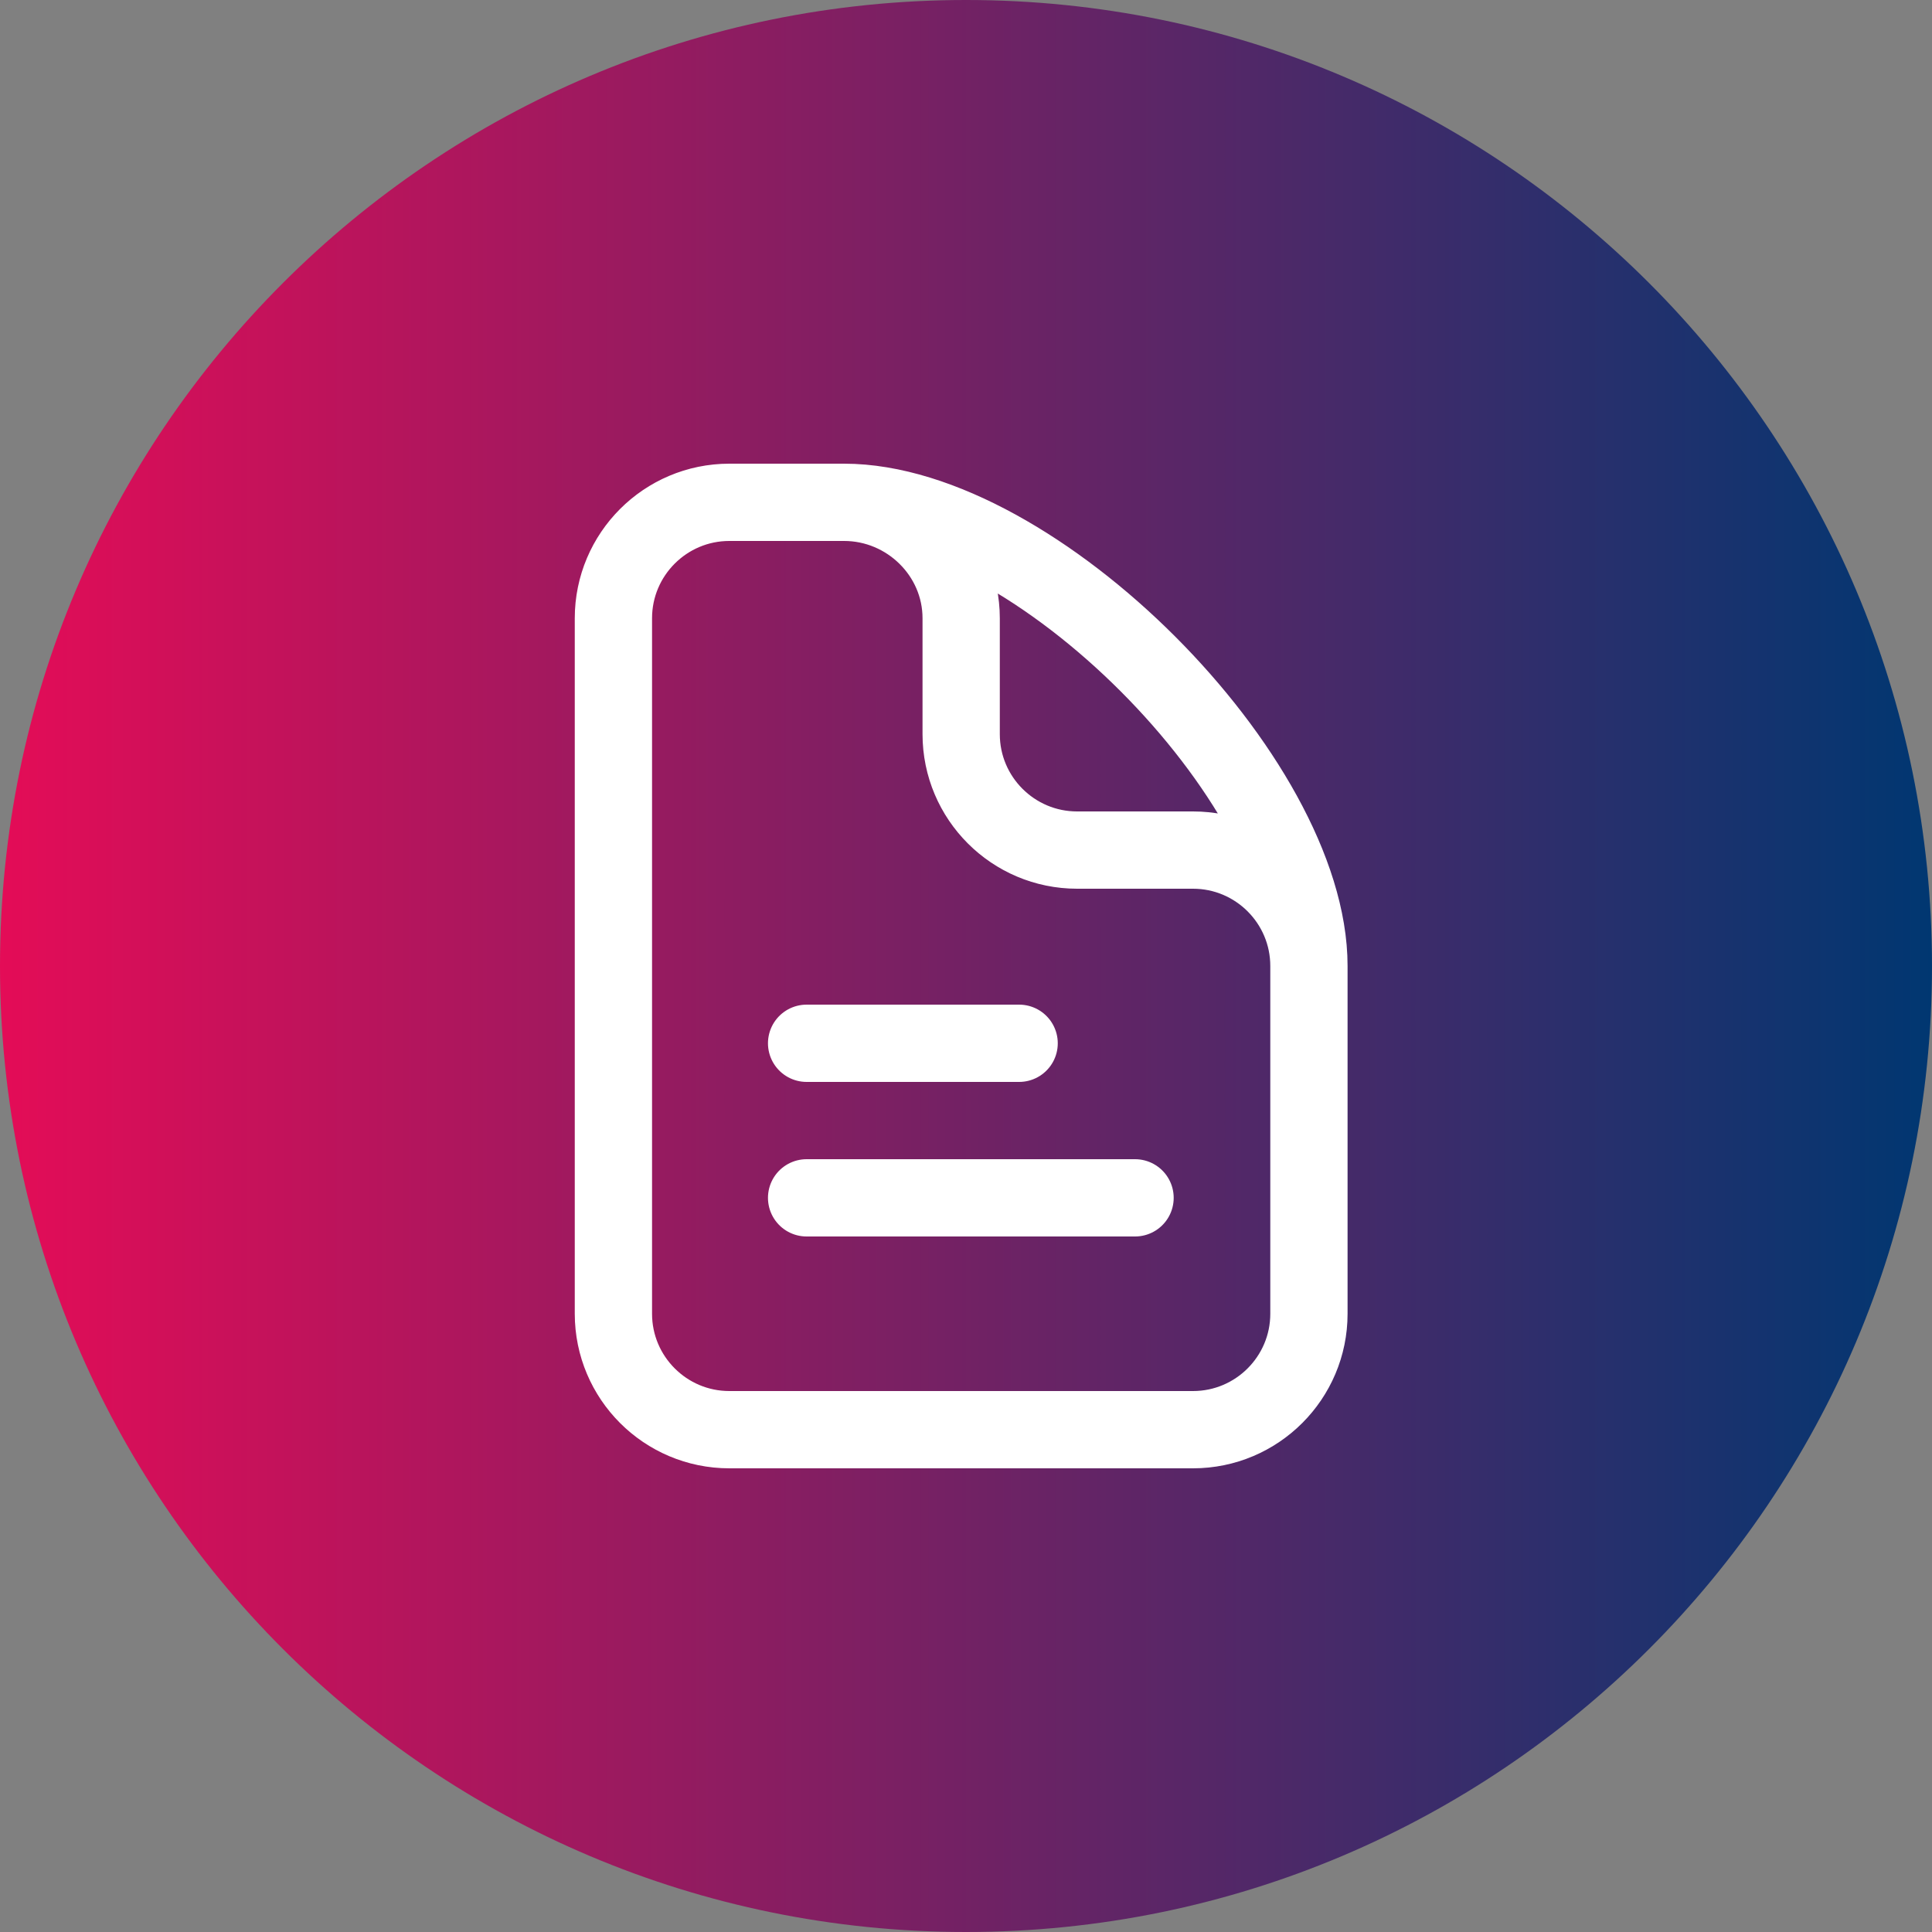
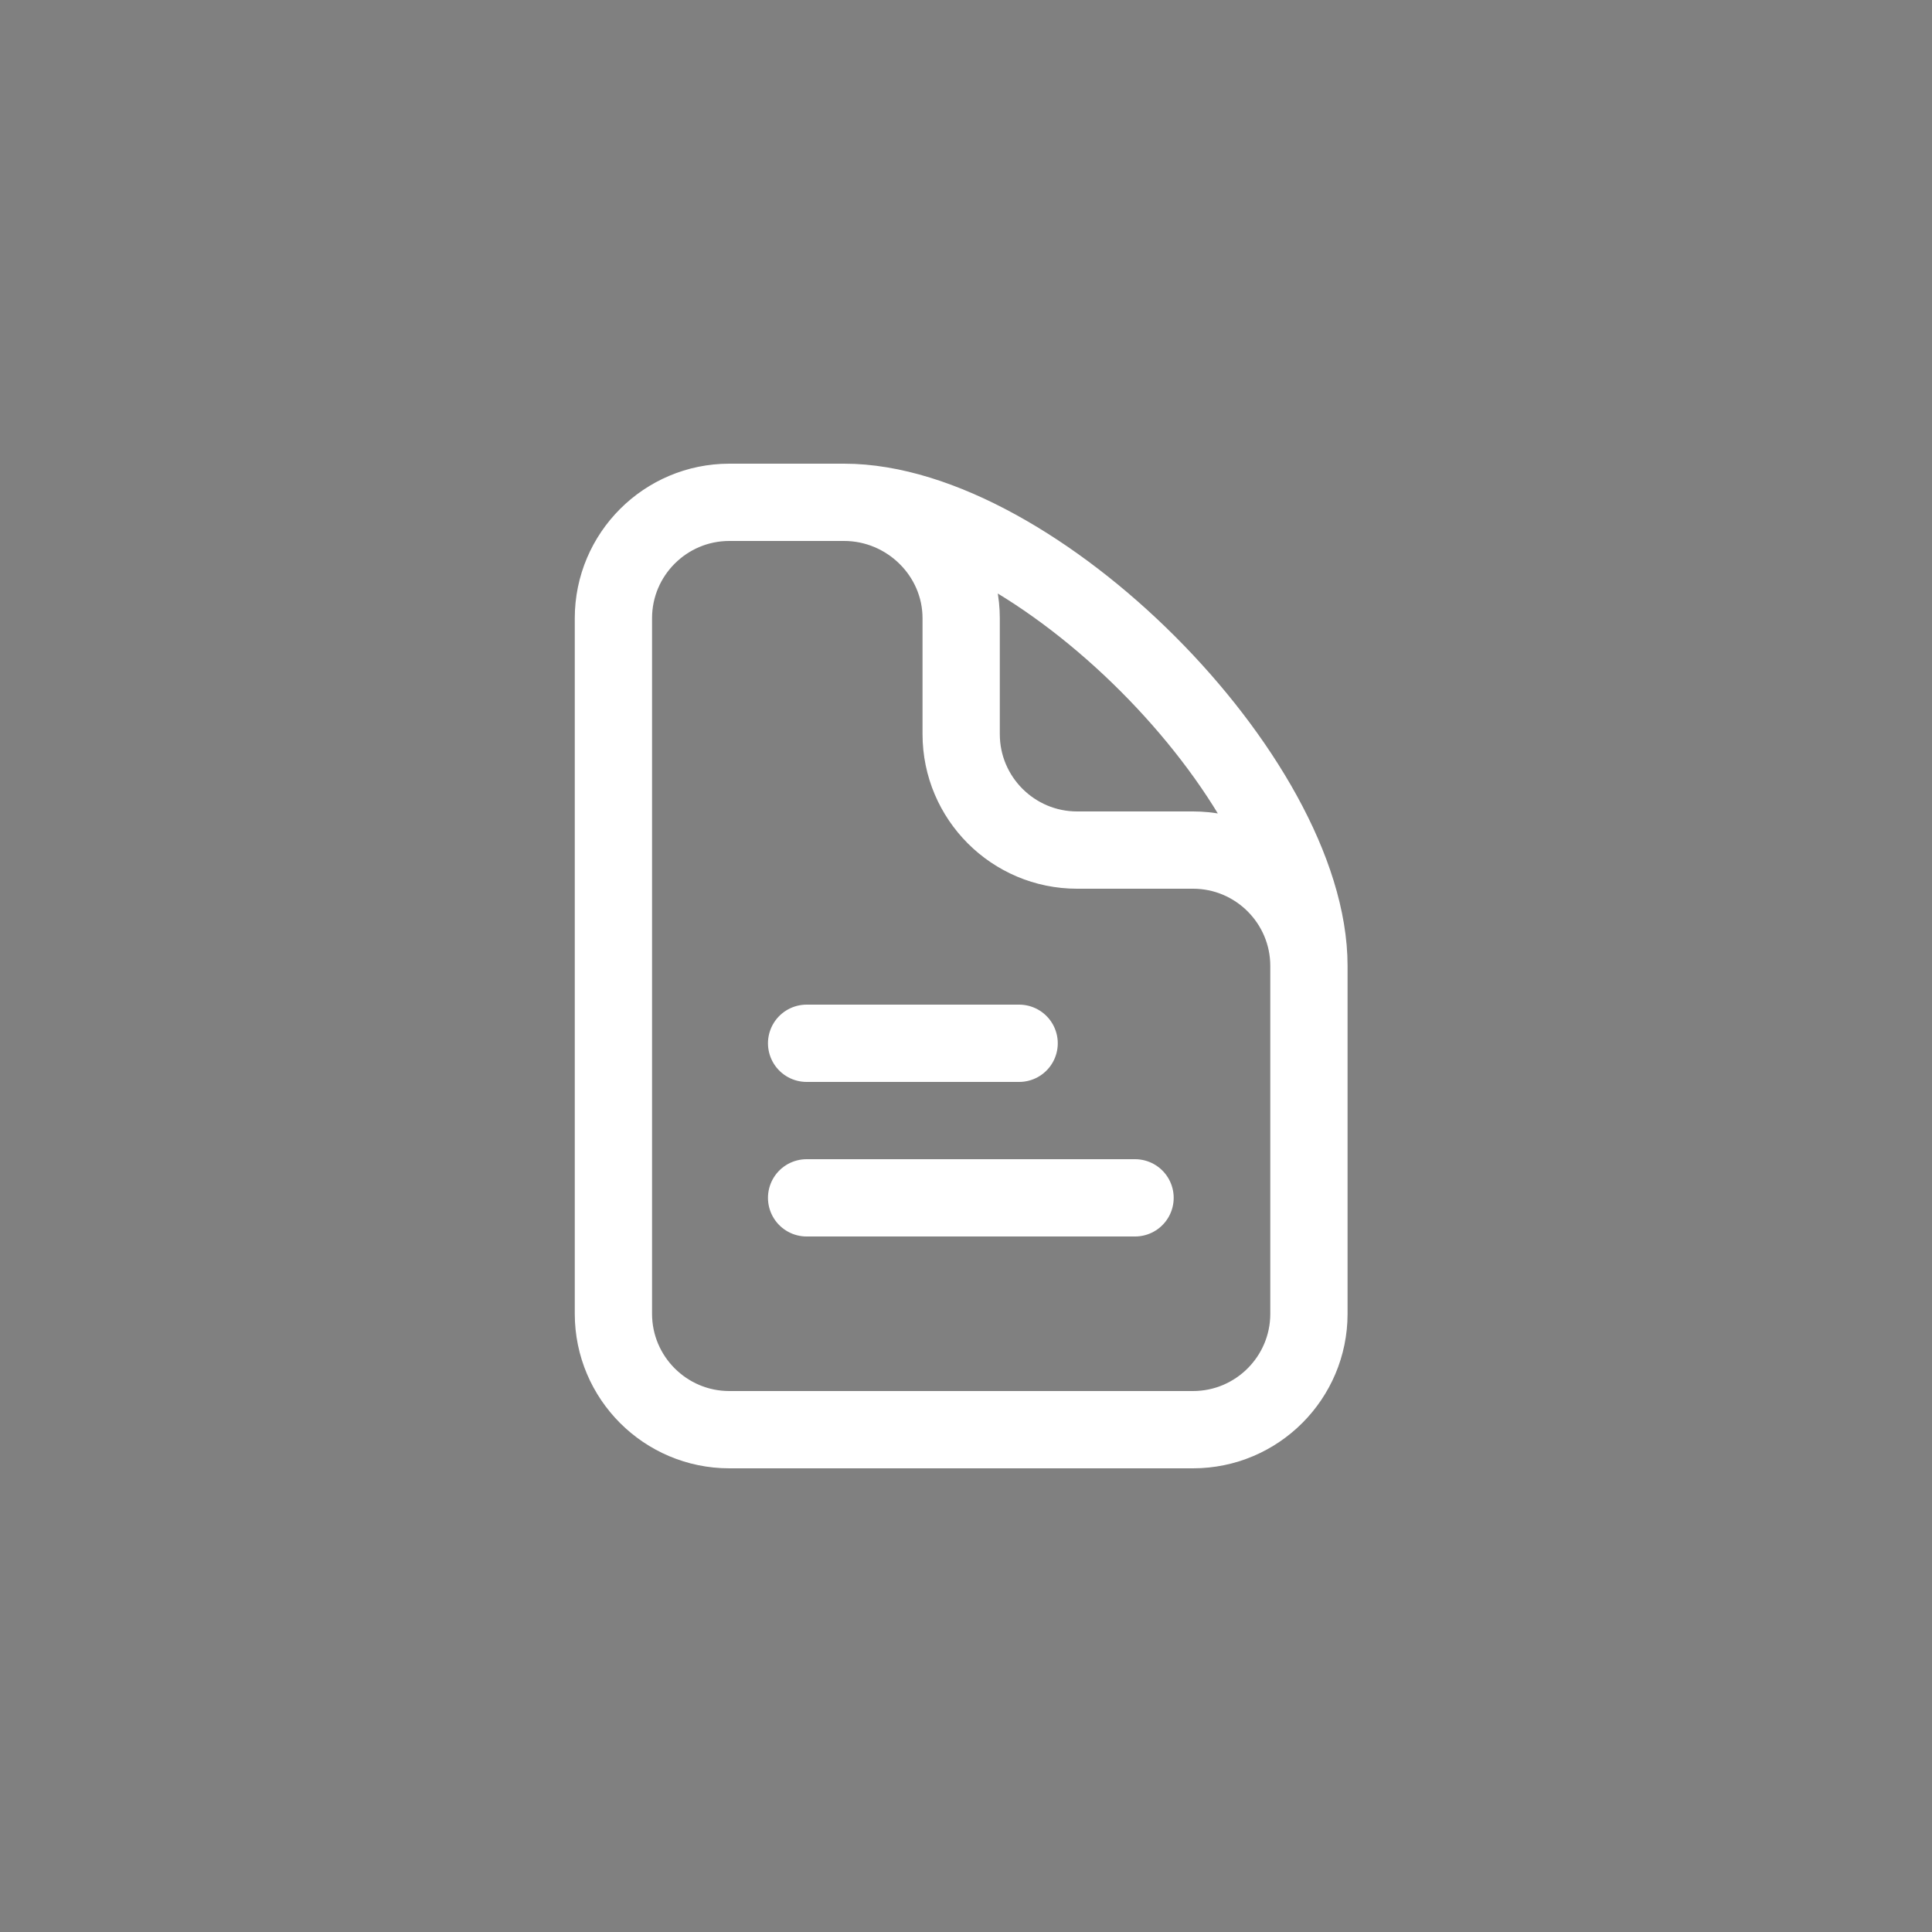
<svg xmlns="http://www.w3.org/2000/svg" id="Camada_1" data-name="Camada 1" viewBox="0 0 100 100">
  <rect x="0" y="0" width="100" height="100" fill="#808080" stroke="none" />
  <defs>
    <style> .cls-1 { fill: none; stroke: #fff; stroke-linecap: round; stroke-linejoin: round; stroke-width: 4px; } .cls-2 { fill: url(#Gradiente_sem_nome_3); } </style>
    <linearGradient id="Gradiente_sem_nome_3" data-name="Gradiente sem nome 3" x1="0" y1="50" x2="100" y2="50" gradientUnits="userSpaceOnUse">
      <stop offset="0" stop-color="#e40c57" />
      <stop offset="1" stop-color="#003771" />
    </linearGradient>
  </defs>
-   <path class="cls-2" d="M50,0h0c27.61,0,50,22.39,50,50h0c0,27.61-22.39,50-50,50h0C22.39,100,0,77.61,0,50h0C0,22.39,22.39,0,50,0Z" />
  <path class="cls-1" d="M43.69,26h-5.94c-3.31,0-6,2.69-6,6v36c0,3.31,2.69,6,6,6h24c3.31,0,6-2.69,6-6v-18M43.69,26c3.31,0,6.06,2.69,6.06,6v6c0,3.31,2.69,6,6,6h6c3.31,0,6,2.69,6,6M43.69,26c9.84,0,24.06,14.29,24.06,24M41.75,62h17M41.75,54h11" />
</svg>